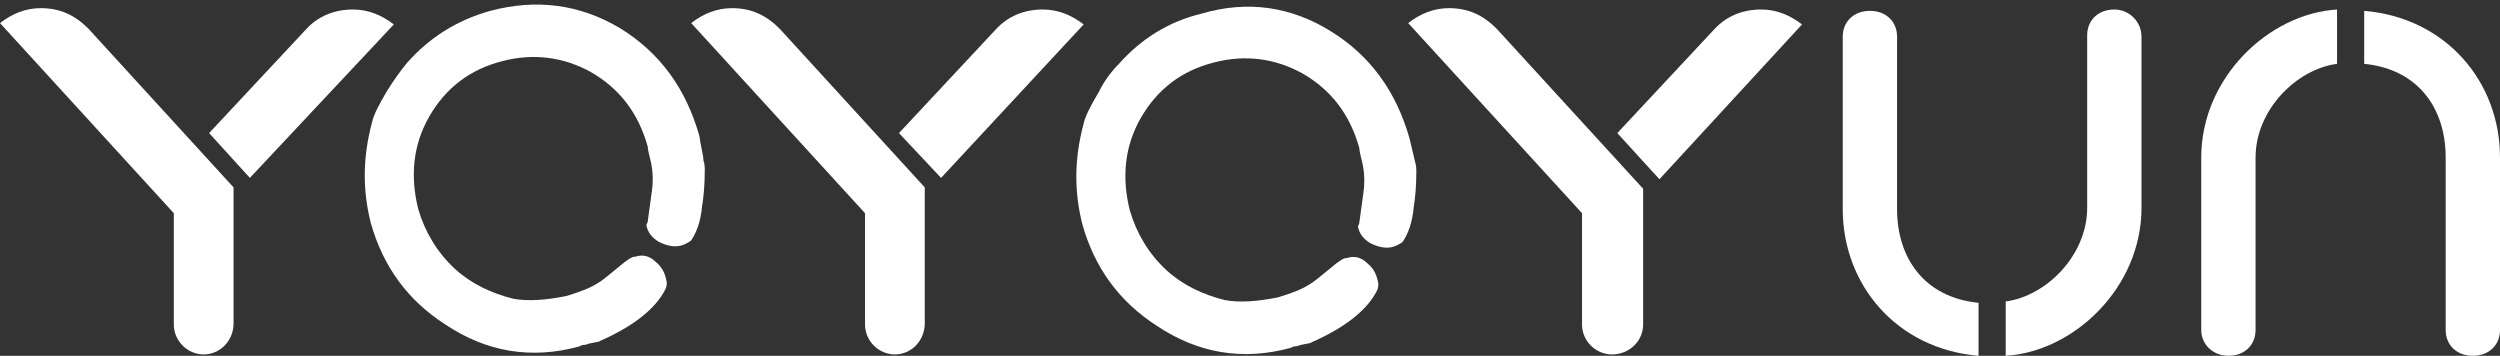
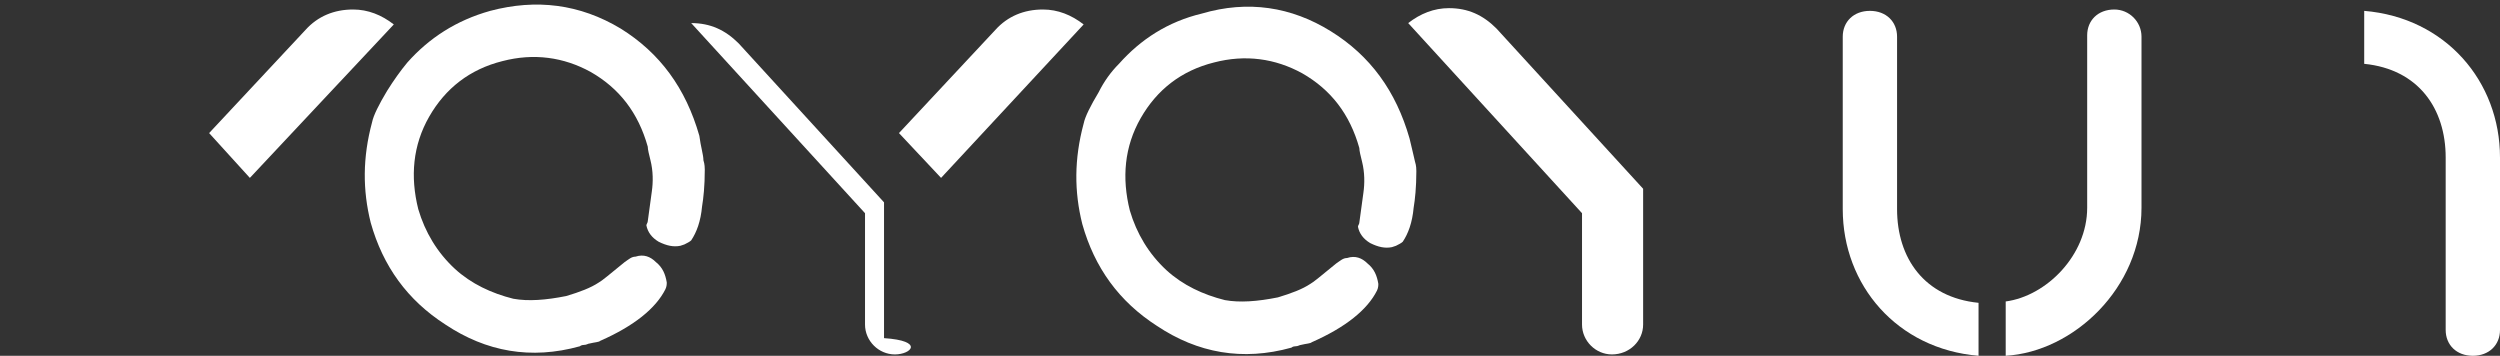
<svg xmlns="http://www.w3.org/2000/svg" version="1.1" id="图层_1" x="0px" y="0px" viewBox="0 0 184.1 26.2" style="enable-background:new 0 0 184.1 26.2;" xml:space="preserve">
  <rect x="0" y="0" width="184.1" height="26.2" fill="#333333" stroke="none" />
  <style type="text/css">
	.st0{fill-rule:evenodd;clip-rule:evenodd;fill:#FFFFFF;}
	.st1{fill:#FFFFFF;}
</style>
  <g>
    <path class="st0" d="M145.7,22.3c-4-0.4-6-3.3-6-6.9V2.7c0-1.1-0.8-1.9-2-1.9c-1.2,0-2,0.8-2,1.9v12.7c0,5.6,4,10.3,10,10.8V22.3z" />
    <path class="st0" d="M155.7,0.7c-1.2,0-2,0.8-2,1.9v12.7c0,3.5-3,6.5-6,6.9v4c5-0.3,10-5,10-10.9V2.7   C157.7,1.6,156.8,0.7,155.7,0.7z" />
  </g>
  <g>
    <path class="st0" d="M174.1,4.7c4,0.4,6,3.3,6,6.9v12.7c0,1.1,0.8,1.9,2,1.9c1.2,0,2-0.8,2-1.9V11.6c0-5.6-4-10.3-10-10.8V4.7z" />
-     <path class="st0" d="M164.1,26.2c1.2,0,2-0.8,2-1.9V11.6c0-3.5,3-6.5,6-6.9v-4c-5,0.3-10,5-10,10.9v12.7   C162.1,25.4,163,26.2,164.1,26.2z" />
  </g>
  <path class="st1" d="M51.8,11.8c0.1,0.3,0.1,0.6,0.1,0.7c0,1.2-0.1,2.1-0.2,2.7c-0.1,1.1-0.4,1.9-0.8,2.5c-0.1,0.1-0.3,0.2-0.5,0.3  l-0.3,0.1c-0.5,0.1-1,0-1.6-0.3c-0.5-0.3-0.8-0.7-0.9-1.2c0-0.1,0.1-0.2,0.1-0.3c0.1-0.7,0.2-1.5,0.3-2.2c0.1-0.7,0.1-1.5-0.1-2.3  c-0.1-0.4-0.2-0.8-0.2-1c-0.7-2.5-2.1-4.3-4.2-5.5c-2-1.1-4.2-1.4-6.5-0.8c-2.4,0.6-4.2,2-5.4,4.1c-1.2,2.1-1.4,4.4-0.8,6.8  c0.5,1.7,1.4,3.2,2.7,4.4c1.2,1.1,2.7,1.8,4.3,2.2c1.1,0.2,2.4,0.1,3.9-0.2c1-0.3,1.8-0.6,2.4-1c0.2-0.1,0.8-0.6,1.9-1.5  c0.3-0.2,0.5-0.4,0.8-0.4c0.6-0.2,1.1,0,1.5,0.4c0.5,0.4,0.7,0.9,0.8,1.5c0,0.1,0,0.3-0.1,0.5c-0.7,1.4-2.3,2.7-4.8,3.8  c-0.1,0.1-0.4,0.1-0.8,0.2c-0.1,0-0.2,0.1-0.4,0.1c-0.2,0-0.3,0.1-0.3,0.1c-3.6,1-6.9,0.4-9.9-1.6c-2.8-1.8-4.6-4.3-5.5-7.5  c-0.6-2.4-0.6-4.8,0.1-7.4c0.1-0.5,0.5-1.3,1.1-2.3C29,5.9,29.5,5.2,30,4.6c1.6-1.8,3.6-3.1,6.1-3.8c3.4-0.9,6.6-0.5,9.6,1.3  c2.9,1.8,4.8,4.4,5.8,7.9C51.6,10.8,51.8,11.4,51.8,11.8z" />
  <path class="st1" d="M104.2,11.9c0.1,0.3,0.1,0.6,0.1,0.7c0,1.2-0.1,2.1-0.2,2.7c-0.1,1.1-0.4,1.9-0.8,2.5c-0.1,0.1-0.3,0.2-0.5,0.3  l-0.3,0.1c-0.5,0.1-1,0-1.6-0.3c-0.5-0.3-0.8-0.7-0.9-1.2c0-0.1,0.1-0.2,0.1-0.3c0.1-0.7,0.2-1.5,0.3-2.2c0.1-0.7,0.1-1.5-0.1-2.3  c-0.1-0.4-0.2-0.8-0.2-1c-0.7-2.5-2.1-4.3-4.2-5.5c-2-1.1-4.2-1.4-6.5-0.8c-2.4,0.6-4.2,2-5.4,4.1c-1.2,2.1-1.4,4.4-0.8,6.8  c0.5,1.7,1.4,3.2,2.7,4.4c1.2,1.1,2.7,1.8,4.3,2.2c1.1,0.2,2.4,0.1,3.9-0.2c1-0.3,1.8-0.6,2.4-1c0.2-0.1,0.8-0.6,1.9-1.5  c0.3-0.2,0.5-0.4,0.8-0.4c0.6-0.2,1.1,0,1.5,0.4c0.5,0.4,0.7,0.9,0.8,1.5c0,0.1,0,0.3-0.1,0.5c-0.7,1.4-2.3,2.7-4.8,3.8  c-0.1,0.1-0.4,0.1-0.8,0.2c-0.1,0-0.2,0.1-0.4,0.1c-0.2,0-0.3,0.1-0.3,0.1c-3.6,1-6.9,0.4-9.9-1.6c-2.8-1.8-4.6-4.3-5.5-7.5  c-0.6-2.4-0.6-4.8,0.1-7.4c0.1-0.5,0.5-1.3,1.1-2.3c0.4-0.8,0.9-1.5,1.5-2.1C84,2.9,86,1.6,88.5,1C91.9,0,95.1,0.5,98,2.3  c2.9,1.8,4.8,4.4,5.8,7.9C104,11,104.1,11.5,104.2,11.9z" />
  <g>
    <path class="st1" d="M15.4,9.8l7.1-7.6c0.9-1,2.1-1.5,3.5-1.5c1.1,0,2.1,0.4,3,1.1L18.4,13.1L15.4,9.8z" />
-     <path class="st1" d="M15,26.1c-1.2,0-2.2-1-2.2-2.2v-8.2L0,1.7C0.9,1,1.9,0.6,3,0.6c1.4,0,2.5,0.5,3.5,1.5l10.7,11.7v10   C17.2,25.1,16.2,26.1,15,26.1z" />
  </g>
  <g>
    <path class="st1" d="M66.2,9.8l7.1-7.6c0.9-1,2.1-1.5,3.5-1.5c1.1,0,2.1,0.4,3,1.1L69.3,13.1L66.2,9.8z" />
-     <path class="st1" d="M65.9,26.1c-1.2,0-2.2-1-2.2-2.2v-8.2l-12.8-14c0.9-0.7,1.9-1.1,3-1.1c1.4,0,2.5,0.5,3.5,1.5l10.7,11.7v10   C68.1,25.1,67.1,26.1,65.9,26.1z" />
+     <path class="st1" d="M65.9,26.1c-1.2,0-2.2-1-2.2-2.2v-8.2l-12.8-14c1.4,0,2.5,0.5,3.5,1.5l10.7,11.7v10   C68.1,25.1,67.1,26.1,65.9,26.1z" />
  </g>
  <g>
-     <path class="st1" d="M119.1,9.8l7.1-7.6c0.9-1,2.1-1.5,3.5-1.5c1.1,0,2.1,0.4,3,1.1l-10.5,11.4L119.1,9.8z" />
    <path class="st1" d="M118.7,26.1c-1.2,0-2.2-1-2.2-2.2v-8.2l-12.8-14c0.9-0.7,1.9-1.1,3-1.1c1.4,0,2.5,0.5,3.5,1.5L121,13.9v10   C121,25.1,120,26.1,118.7,26.1z" />
  </g>
  <g>
</g>
  <g>
</g>
  <g>
</g>
  <g>
</g>
  <g>
</g>
  <g>
</g>
  <g>
</g>
  <g>
</g>
  <g>
</g>
  <g>
</g>
  <g>
</g>
  <g>
</g>
  <g>
</g>
  <g>
</g>
  <g>
</g>
</svg>